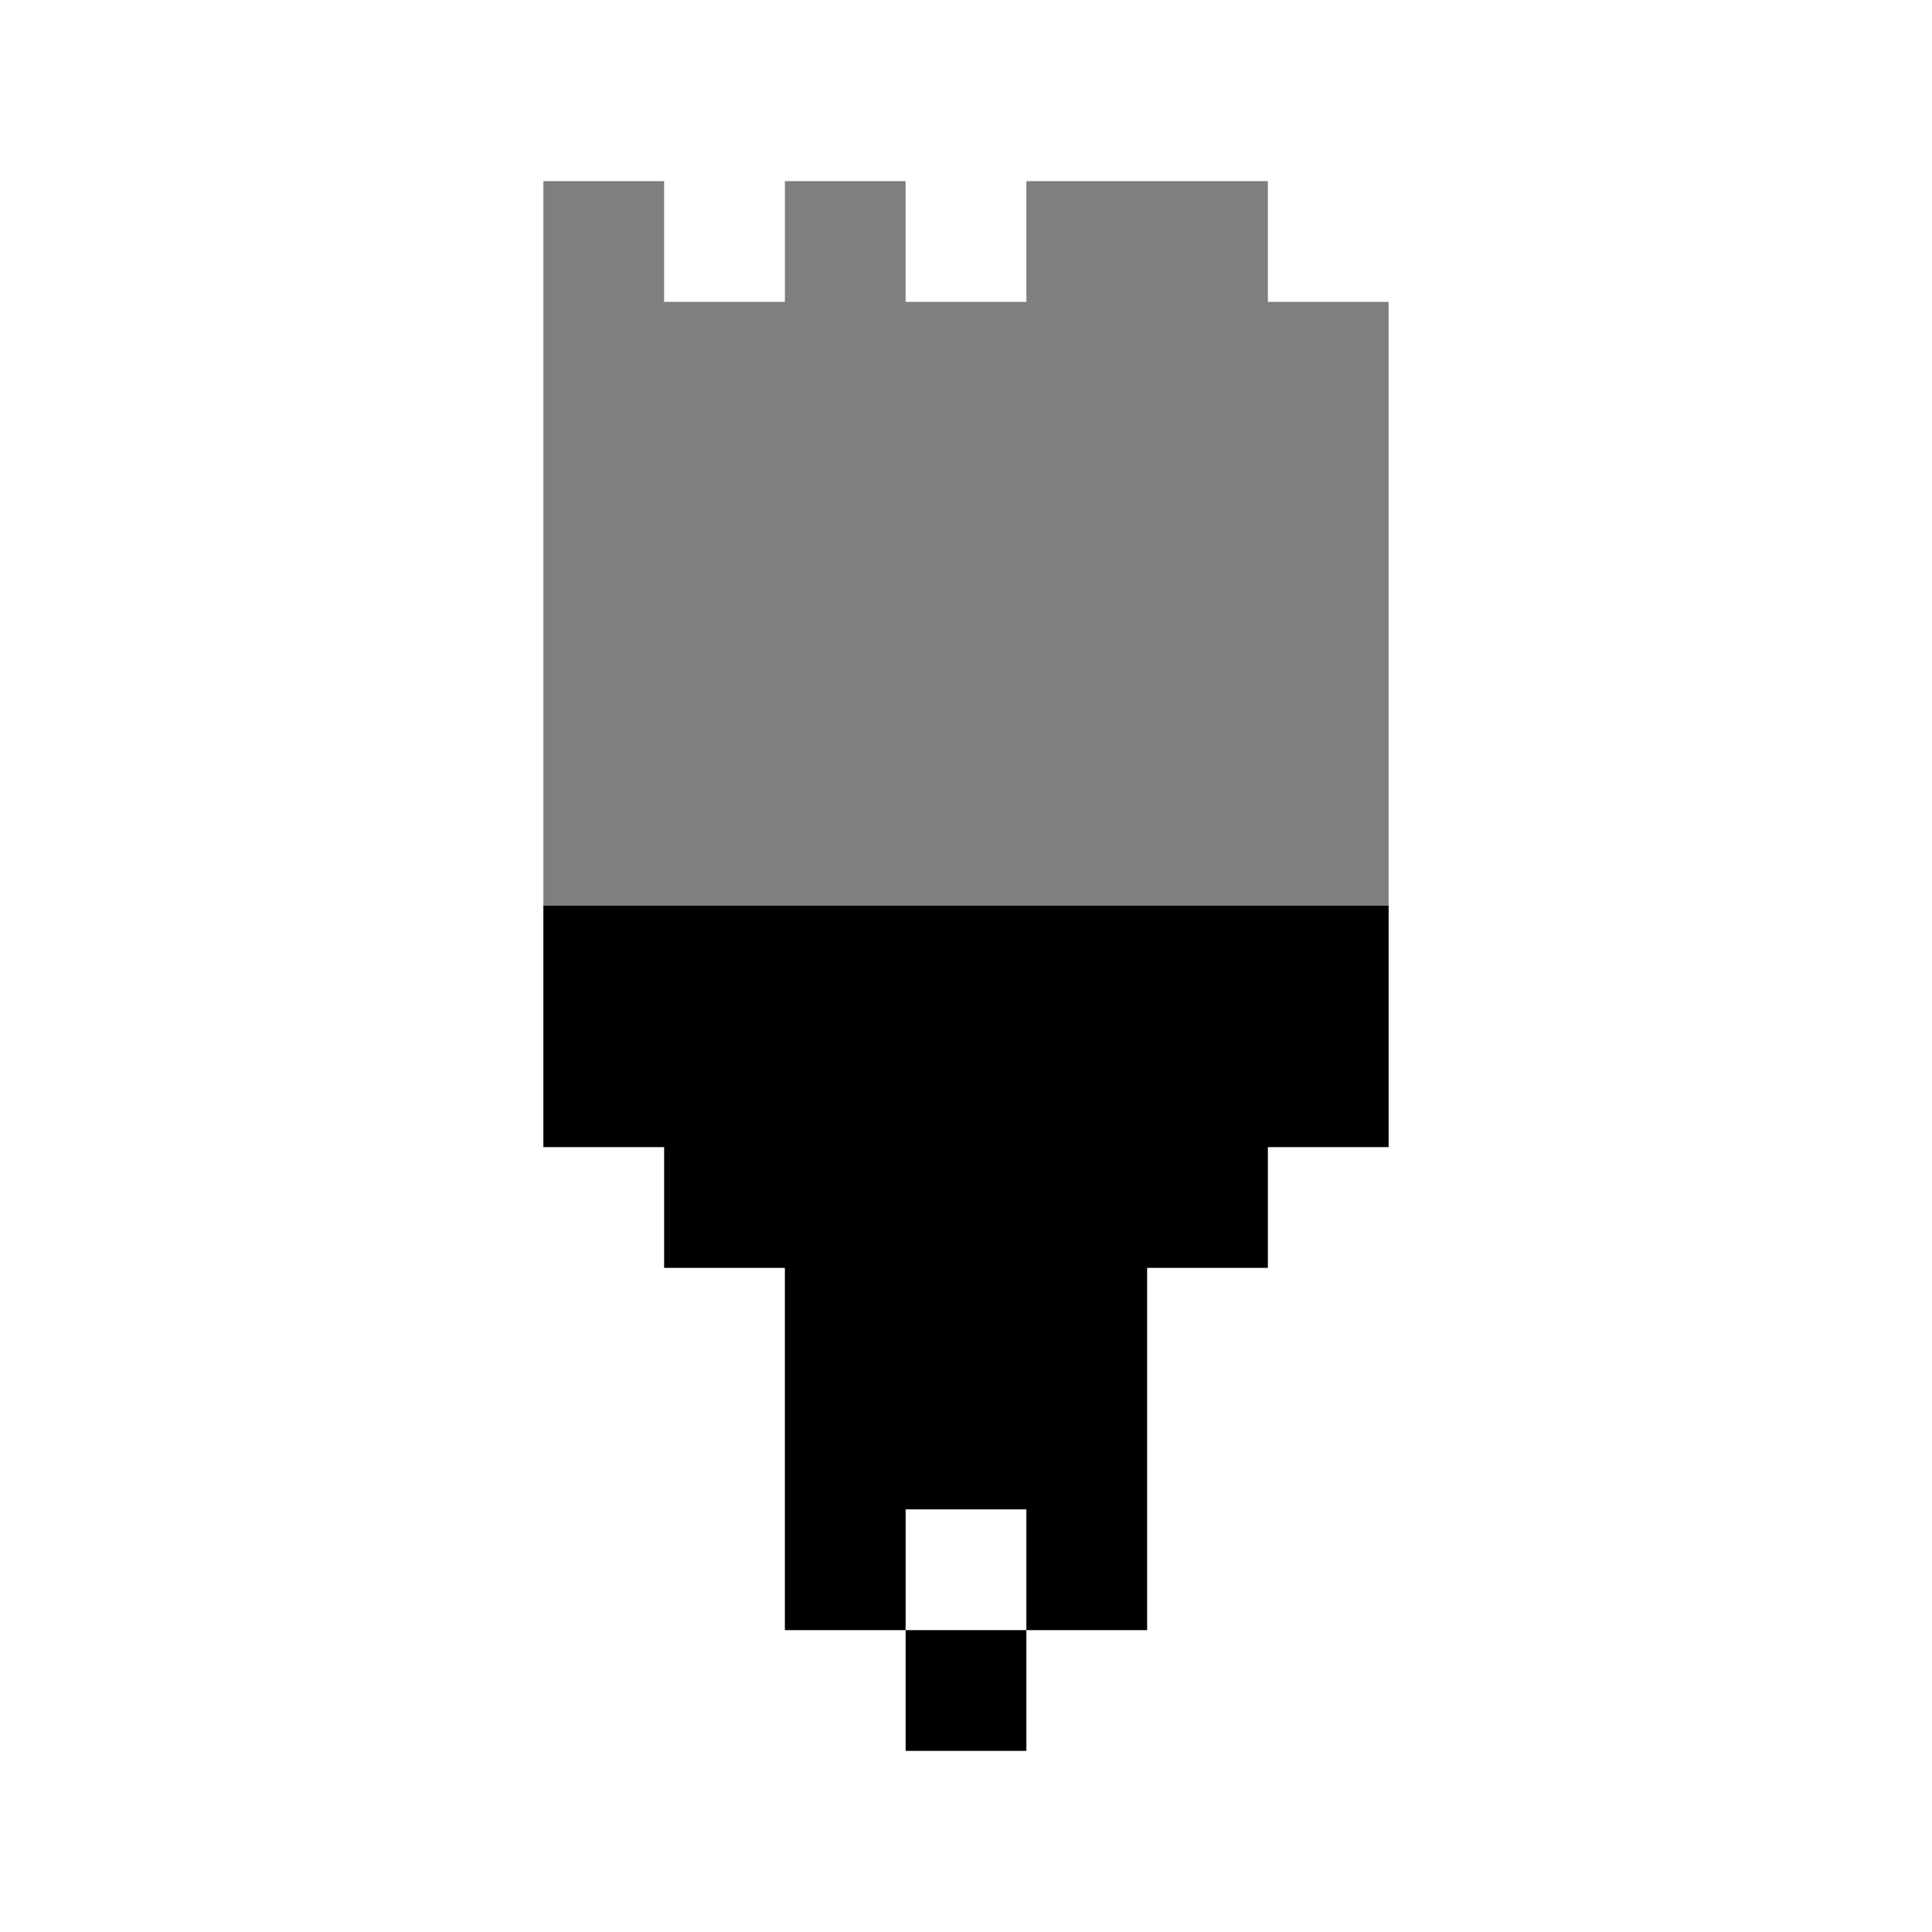
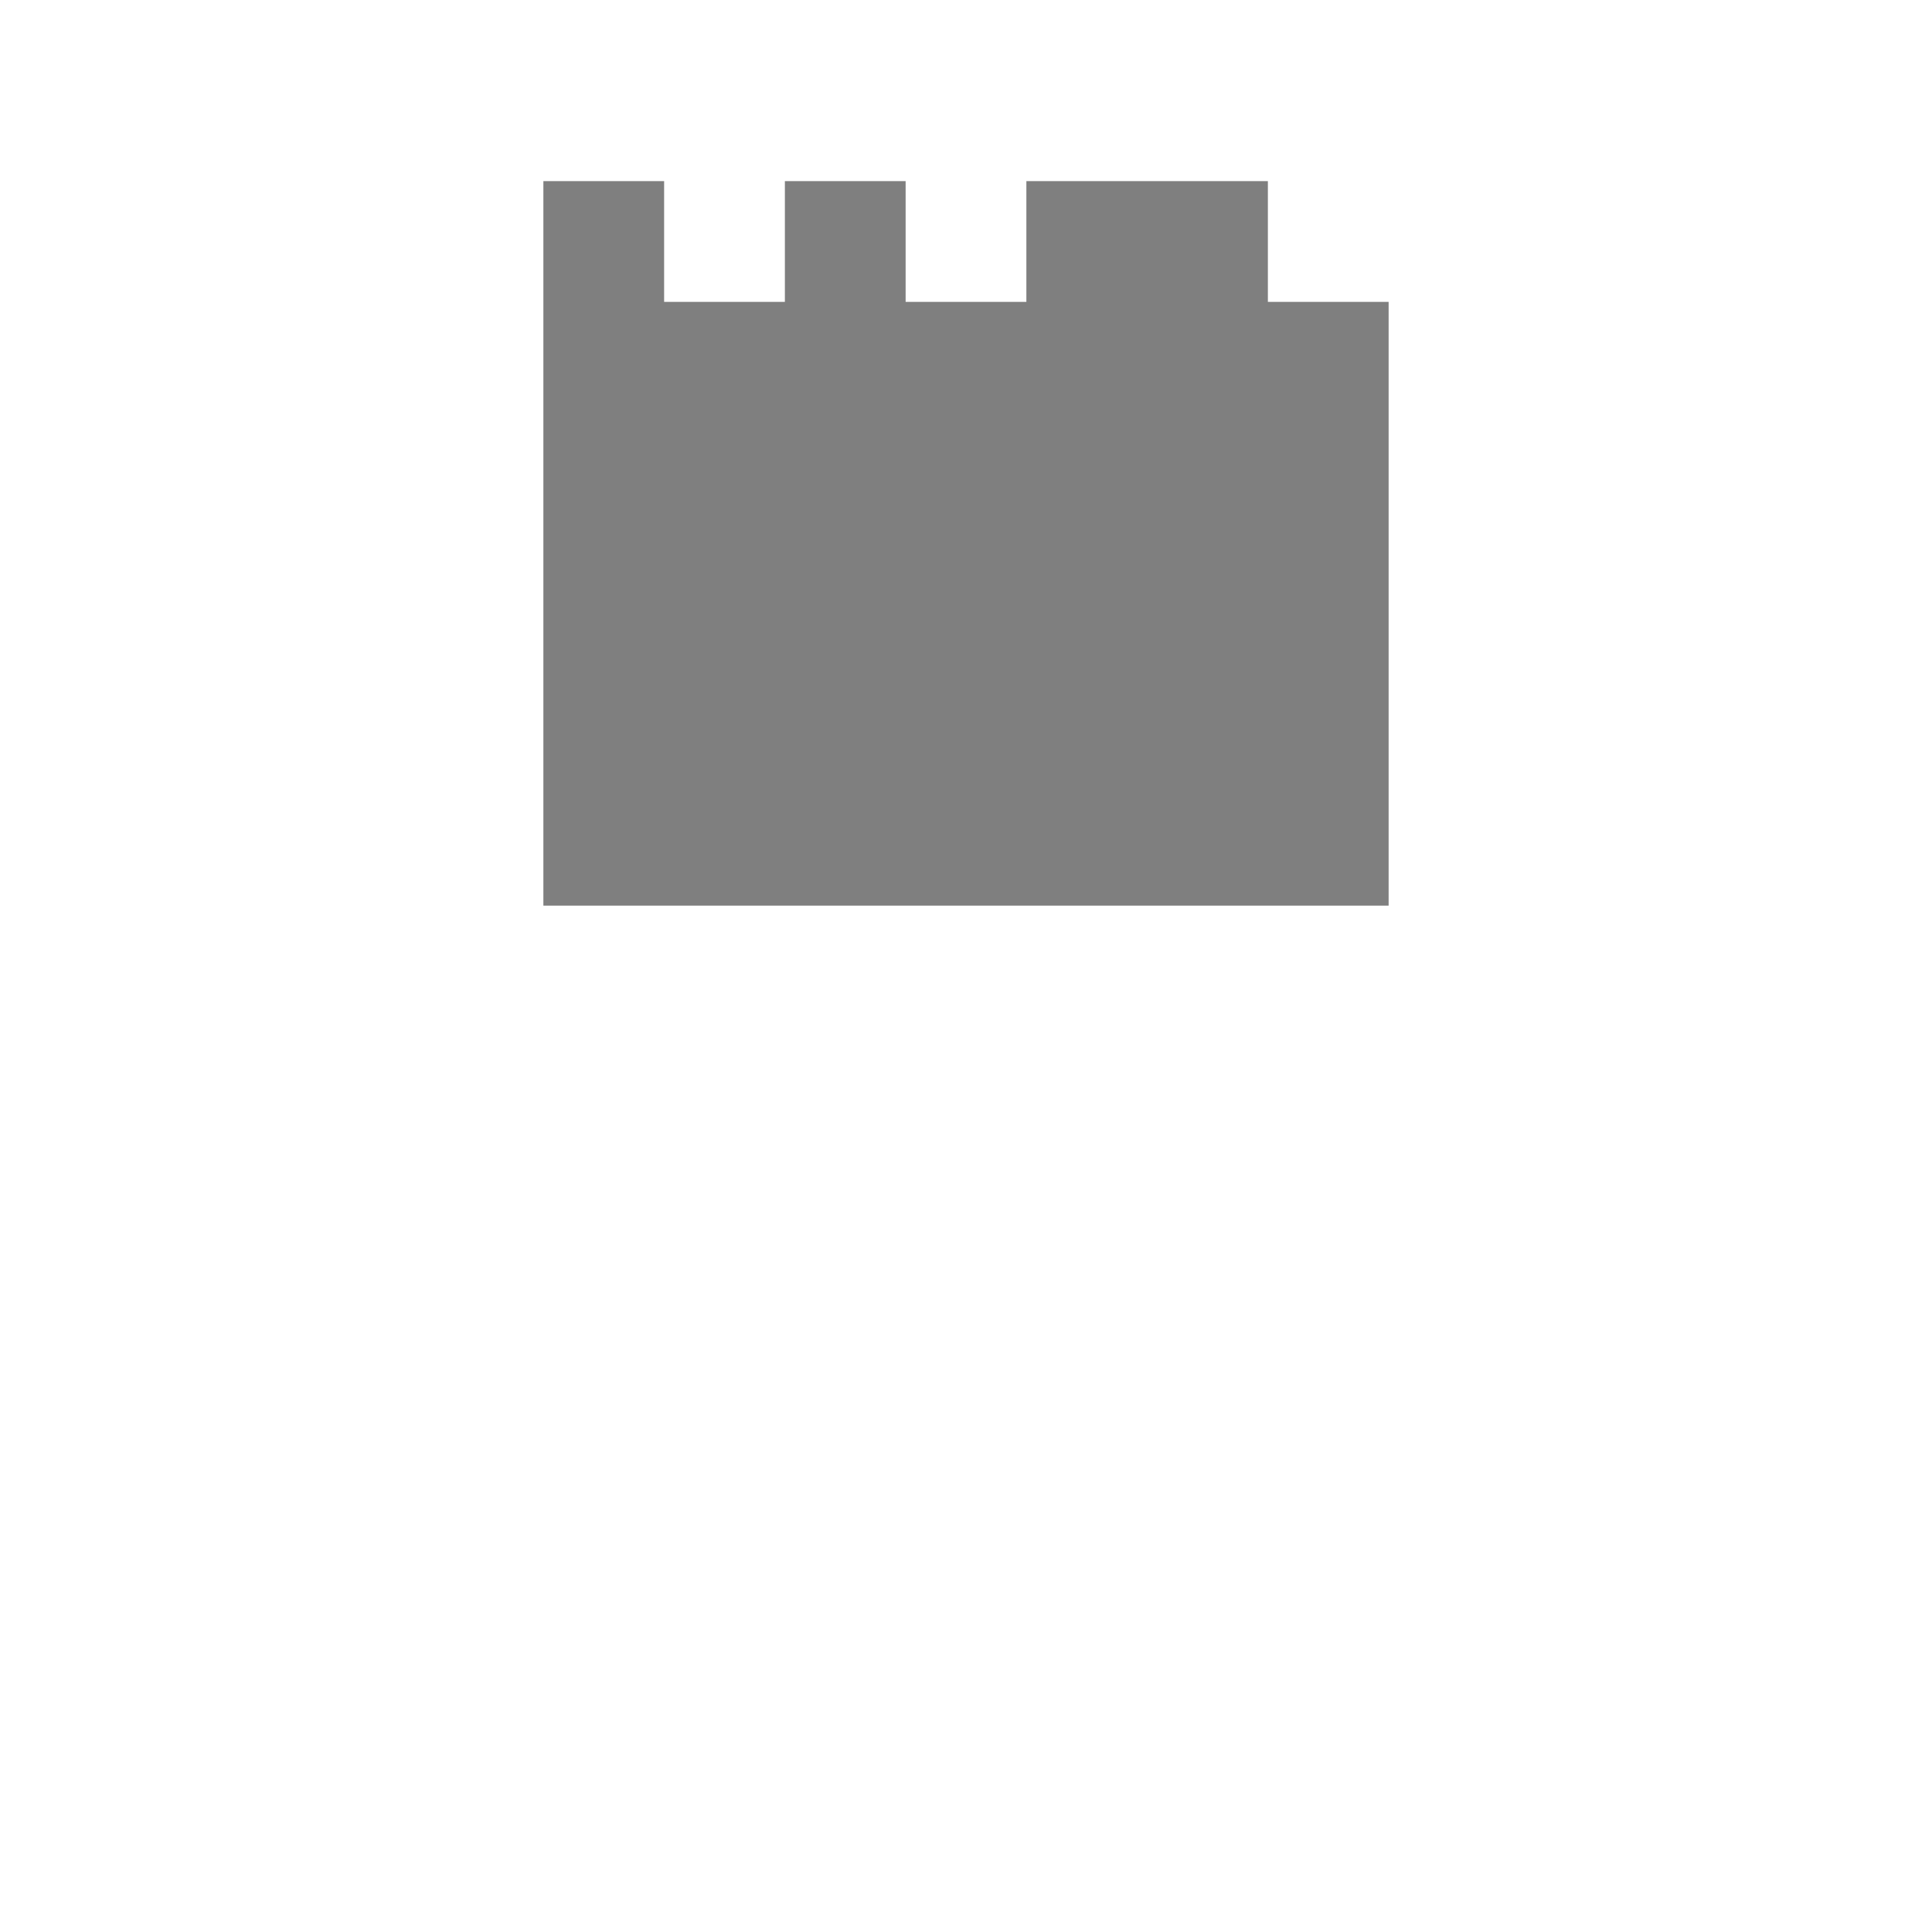
<svg xmlns="http://www.w3.org/2000/svg" fill="none" height="32" viewBox="0 0 32 32" width="32">
  <g fill="currentColor">
    <path d="m9 3h2v2h2v-2h2v2h2v-2h4v2h2v10h-14z" opacity=".5" />
-     <path clip-rule="evenodd" d="m23 15h-14v4h2v2h2v6h2v2h2v-2h2v-6h2v-2h2zm-6 12h-2v-2h2z" fill-rule="evenodd" />
  </g>
</svg>